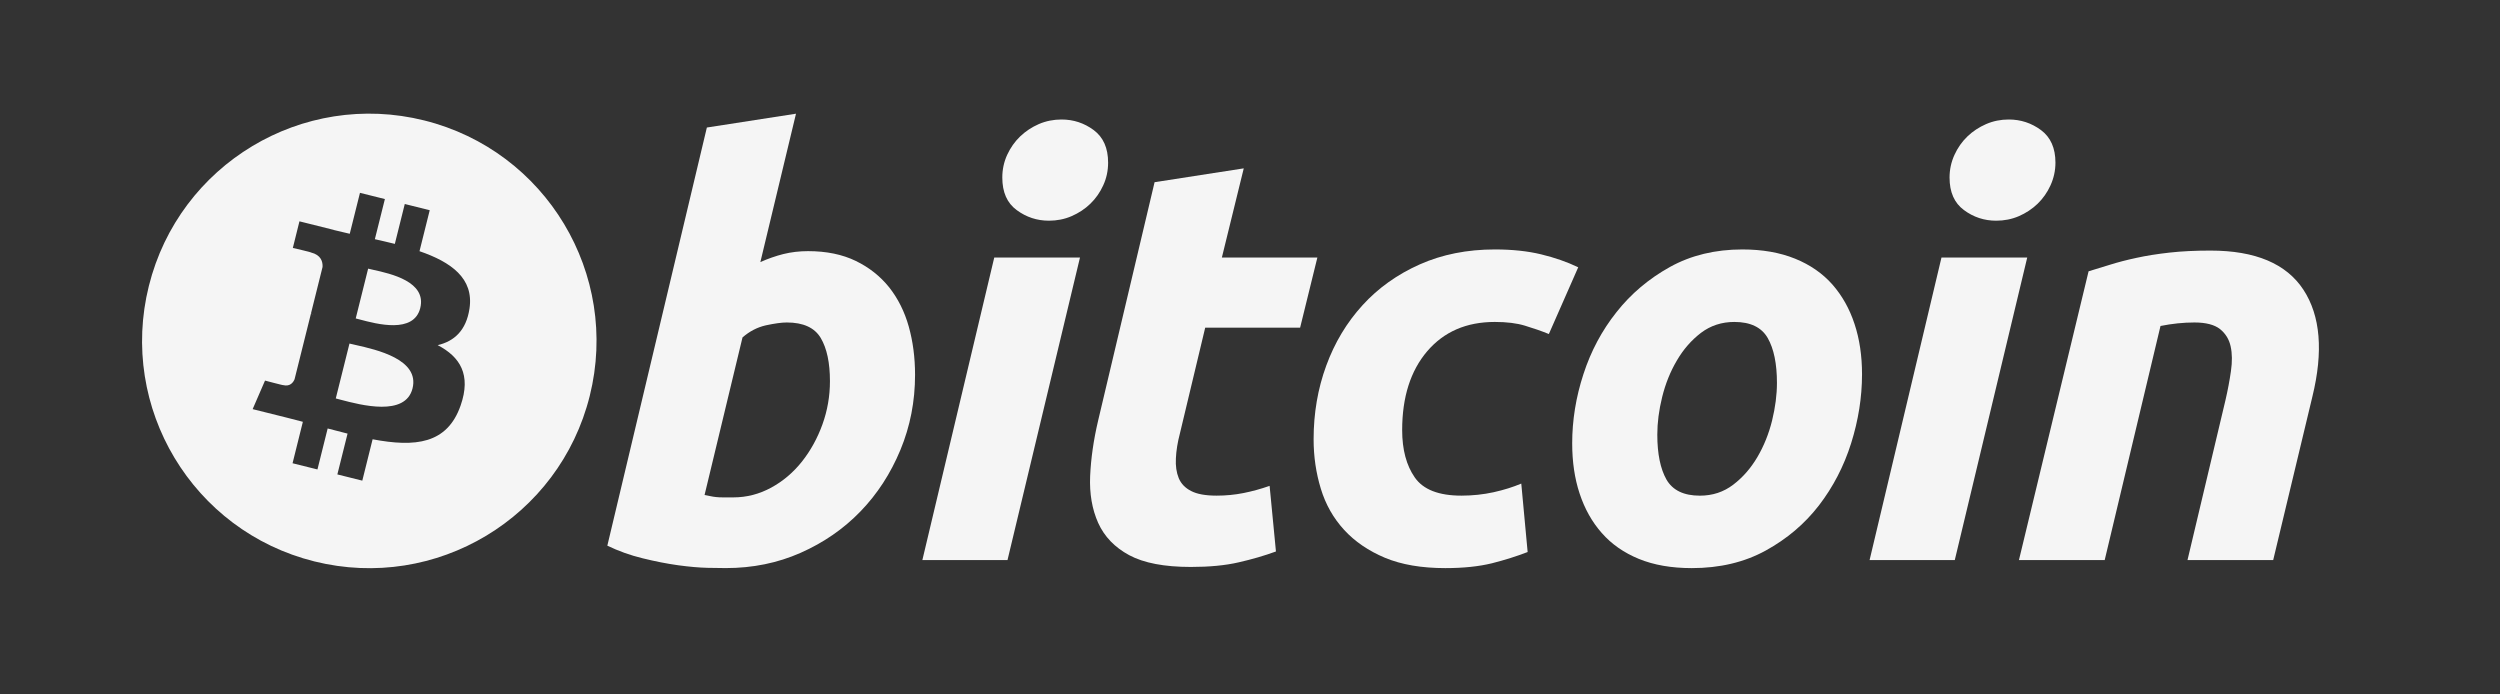
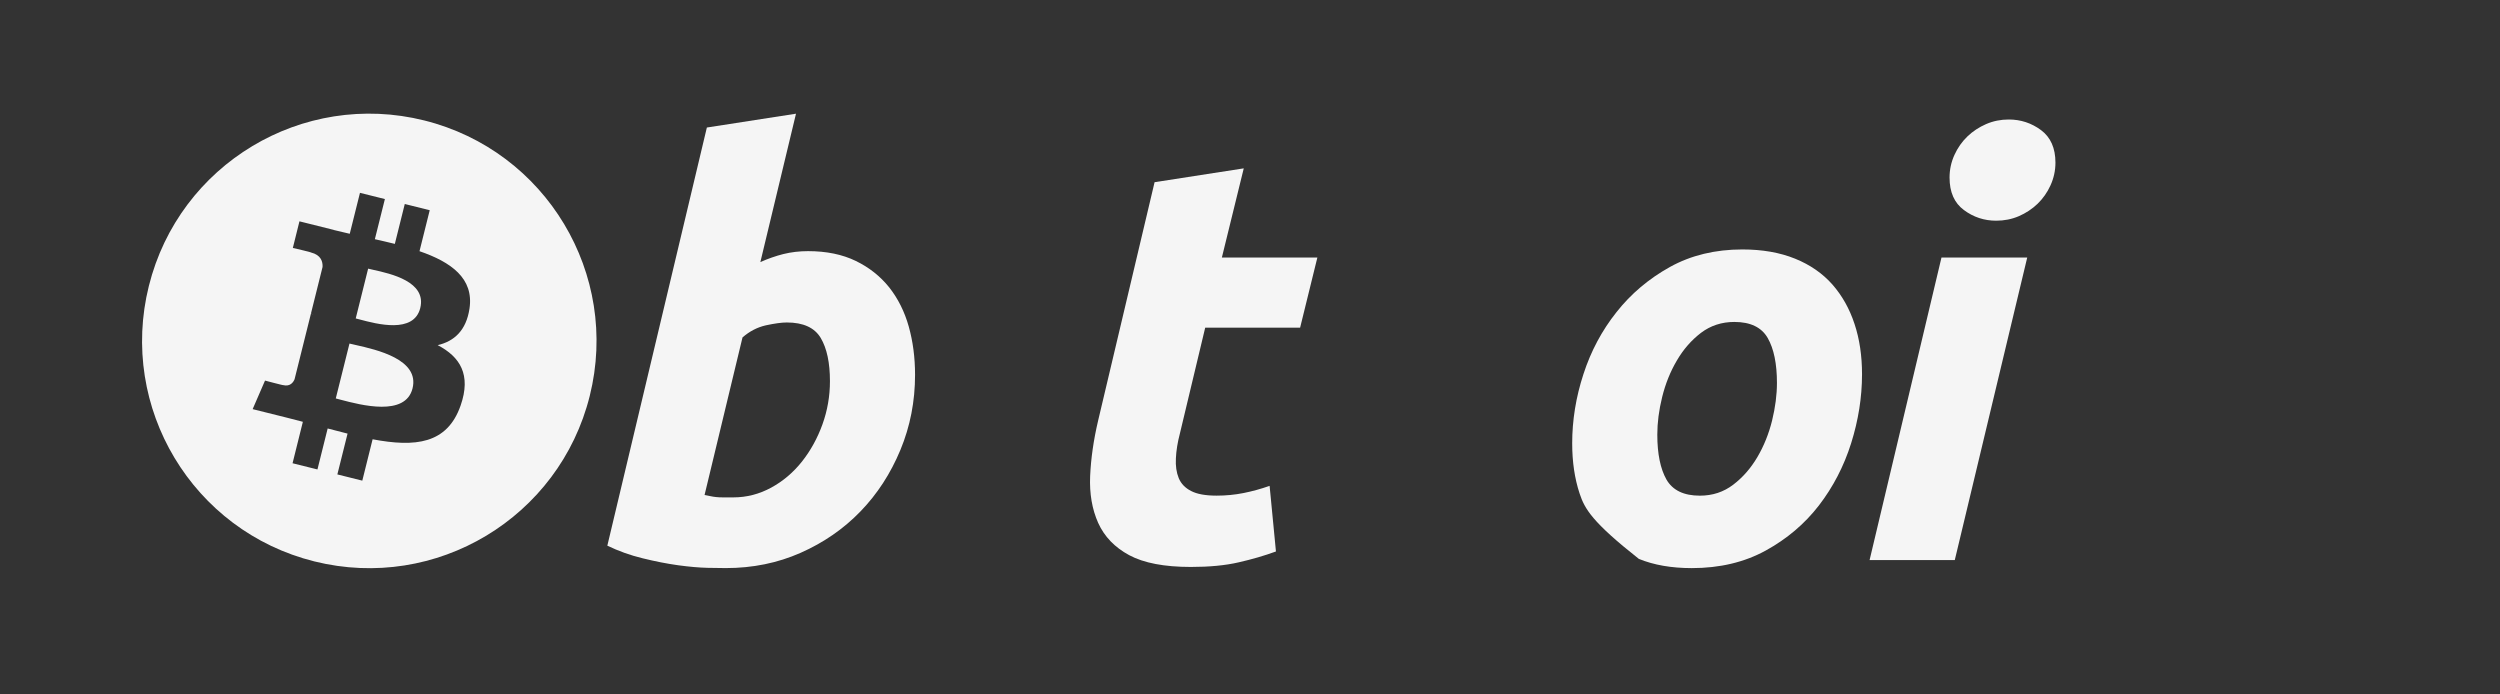
<svg xmlns="http://www.w3.org/2000/svg" width="90" height="25" viewBox="0 0 90 25" fill="none">
  <rect x="0" y="0" width="90" height="25" fill="#333333" stroke="none" />
  <path fill-rule="evenodd" clip-rule="evenodd" d="M11.315 20.21C15.698 21.303 20.138 18.635 21.231 14.252C22.323 9.869 19.656 5.429 15.273 4.336C10.89 3.243 6.451 5.911 5.359 10.294C4.266 14.677 6.933 19.117 11.315 20.21ZM15.102 9.043C16.236 9.433 17.065 10.018 16.902 11.107C16.784 11.904 16.342 12.29 15.756 12.425C16.561 12.845 16.971 13.488 16.581 14.602C16.096 15.987 14.945 16.104 13.414 15.814L13.043 17.303L12.145 17.079L12.512 15.61C12.279 15.552 12.041 15.491 11.796 15.425L11.428 16.9L10.532 16.677L10.903 15.185C10.819 15.164 10.735 15.142 10.65 15.119C10.523 15.086 10.394 15.053 10.263 15.02L9.095 14.729L9.541 13.701C9.541 13.701 10.202 13.877 10.193 13.864C10.447 13.927 10.56 13.761 10.605 13.651L11.192 11.297C11.214 11.302 11.235 11.308 11.256 11.313C11.266 11.316 11.277 11.318 11.287 11.321C11.251 11.306 11.218 11.297 11.193 11.291L11.612 9.611C11.623 9.42 11.557 9.179 11.194 9.089C11.208 9.079 10.542 8.926 10.542 8.926L10.78 7.968L12.018 8.277L12.018 8.281C12.204 8.328 12.395 8.372 12.591 8.416L12.959 6.942L13.856 7.166L13.495 8.611C13.736 8.666 13.979 8.721 14.214 8.78L14.572 7.344L15.47 7.568L15.102 9.043ZM12.263 14.39C12.995 14.583 14.596 15.006 14.851 13.983C15.112 12.938 13.559 12.589 12.802 12.419C12.717 12.4 12.642 12.383 12.581 12.368L12.088 14.344C12.138 14.357 12.197 14.372 12.263 14.39ZM12.954 11.502C13.565 11.665 14.896 12.021 15.129 11.091C15.366 10.14 14.071 9.854 13.438 9.714C13.367 9.698 13.305 9.684 13.253 9.671L12.806 11.464C12.849 11.474 12.898 11.487 12.954 11.502Z" fill="#F5F5F5" />
  <path d="M29.09 9.041C29.754 9.041 30.327 9.16 30.809 9.394C31.293 9.629 31.692 9.947 32.012 10.346C32.328 10.748 32.564 11.217 32.715 11.755C32.866 12.294 32.942 12.873 32.942 13.494C32.942 14.447 32.767 15.348 32.415 16.197C32.062 17.047 31.584 17.784 30.975 18.413C30.367 19.041 29.649 19.536 28.822 19.902C27.995 20.268 27.096 20.451 26.131 20.451C26.006 20.451 25.787 20.448 25.477 20.442C25.167 20.435 24.811 20.403 24.412 20.349C24.011 20.293 23.587 20.21 23.138 20.099C22.69 19.991 22.265 19.838 21.864 19.644L25.447 4.591L28.656 4.093L27.373 9.435C27.648 9.312 27.924 9.216 28.2 9.146C28.477 9.077 28.773 9.041 29.09 9.041ZM26.399 17.906C26.882 17.906 27.337 17.787 27.765 17.554C28.194 17.32 28.564 17.004 28.875 16.611C29.185 16.217 29.43 15.772 29.609 15.275C29.788 14.778 29.878 14.26 29.878 13.721C29.878 13.059 29.768 12.542 29.547 12.168C29.326 11.796 28.918 11.609 28.325 11.609C28.131 11.609 27.881 11.646 27.57 11.712C27.259 11.783 26.98 11.929 26.73 12.148L25.364 17.821C25.447 17.836 25.52 17.85 25.582 17.863C25.643 17.877 25.71 17.887 25.777 17.894C25.848 17.902 25.929 17.906 26.027 17.906C26.125 17.906 26.247 17.906 26.399 17.906Z" fill="#F5F5F5" />
-   <path d="M36.27 20.163H33.205L35.793 9.272H38.879L36.27 20.163ZM37.761 7.945C37.333 7.945 36.946 7.818 36.601 7.563C36.254 7.309 36.083 6.919 36.083 6.392C36.083 6.103 36.141 5.831 36.258 5.575C36.376 5.32 36.531 5.099 36.725 4.912C36.918 4.727 37.143 4.578 37.397 4.467C37.653 4.357 37.926 4.302 38.216 4.302C38.644 4.302 39.03 4.429 39.375 4.684C39.719 4.941 39.892 5.331 39.892 5.854C39.892 6.145 39.834 6.418 39.716 6.673C39.599 6.929 39.445 7.149 39.251 7.336C39.059 7.522 38.833 7.67 38.578 7.781C38.322 7.892 38.05 7.945 37.761 7.945Z" fill="#F5F5F5" />
  <path d="M41.565 6.559L44.775 6.061L43.987 9.272H47.425L46.804 11.797H43.387L42.476 15.607C42.393 15.924 42.345 16.221 42.332 16.497C42.317 16.773 42.352 17.011 42.434 17.212C42.517 17.412 42.665 17.567 42.88 17.676C43.093 17.788 43.399 17.843 43.801 17.843C44.131 17.843 44.454 17.812 44.765 17.75C45.075 17.688 45.388 17.603 45.706 17.491L45.934 19.853C45.52 20.005 45.072 20.135 44.589 20.245C44.105 20.357 43.532 20.41 42.869 20.41C41.917 20.41 41.179 20.269 40.653 19.987C40.128 19.704 39.757 19.317 39.535 18.826C39.316 18.337 39.218 17.774 39.245 17.14C39.273 16.503 39.369 15.835 39.535 15.131L41.565 6.559Z" fill="#F5F5F5" />
-   <path d="M47.29 15.814C47.29 14.876 47.441 13.992 47.745 13.163C48.048 12.334 48.484 11.61 49.051 10.988C49.615 10.368 50.303 9.878 51.112 9.518C51.917 9.16 52.819 8.98 53.813 8.98C54.435 8.98 54.99 9.038 55.479 9.156C55.97 9.275 56.414 9.429 56.816 9.622L55.759 12.025C55.483 11.913 55.196 11.814 54.9 11.725C54.603 11.634 54.241 11.59 53.813 11.59C52.79 11.59 51.981 11.942 51.379 12.645C50.78 13.348 50.478 14.295 50.478 15.483C50.478 16.187 50.63 16.756 50.934 17.191C51.238 17.627 51.798 17.843 52.611 17.843C53.013 17.843 53.4 17.801 53.771 17.72C54.145 17.637 54.475 17.532 54.766 17.409L54.995 19.873C54.607 20.023 54.179 20.159 53.71 20.278C53.24 20.393 52.681 20.452 52.032 20.452C51.176 20.452 50.451 20.327 49.858 20.08C49.265 19.83 48.775 19.497 48.389 19.076C48.001 18.653 47.722 18.16 47.55 17.594C47.377 17.029 47.29 16.434 47.29 15.814Z" fill="#F5F5F5" />
-   <path d="M60.904 20.452C60.173 20.452 59.538 20.341 58.999 20.12C58.461 19.899 58.016 19.59 57.664 19.188C57.311 18.789 57.048 18.316 56.867 17.77C56.686 17.225 56.599 16.622 56.599 15.96C56.599 15.131 56.732 14.301 57.002 13.474C57.27 12.645 57.667 11.9 58.193 11.238C58.715 10.575 59.359 10.033 60.118 9.611C60.875 9.191 61.747 8.98 62.725 8.98C63.444 8.98 64.076 9.091 64.622 9.312C65.166 9.532 65.614 9.844 65.968 10.244C66.318 10.645 66.584 11.116 66.763 11.662C66.944 12.207 67.033 12.812 67.033 13.474C67.033 14.301 66.901 15.13 66.64 15.96C66.379 16.786 65.992 17.532 65.481 18.196C64.97 18.858 64.332 19.399 63.566 19.82C62.8 20.241 61.912 20.452 60.904 20.452ZM62.436 11.59C61.982 11.59 61.58 11.722 61.236 11.982C60.891 12.246 60.601 12.577 60.368 12.977C60.131 13.378 59.956 13.816 59.838 14.292C59.72 14.769 59.663 15.22 59.663 15.648C59.663 16.339 59.774 16.877 59.993 17.265C60.216 17.65 60.615 17.844 61.195 17.844C61.651 17.844 62.05 17.713 62.396 17.449C62.739 17.188 63.03 16.856 63.265 16.456C63.5 16.056 63.677 15.617 63.795 15.141C63.911 14.665 63.97 14.212 63.97 13.785C63.97 13.095 63.859 12.556 63.638 12.169C63.417 11.784 63.016 11.59 62.436 11.59Z" fill="#F5F5F5" />
+   <path d="M60.904 20.452C60.173 20.452 59.538 20.341 58.999 20.12C57.311 18.789 57.048 18.316 56.867 17.77C56.686 17.225 56.599 16.622 56.599 15.96C56.599 15.131 56.732 14.301 57.002 13.474C57.27 12.645 57.667 11.9 58.193 11.238C58.715 10.575 59.359 10.033 60.118 9.611C60.875 9.191 61.747 8.98 62.725 8.98C63.444 8.98 64.076 9.091 64.622 9.312C65.166 9.532 65.614 9.844 65.968 10.244C66.318 10.645 66.584 11.116 66.763 11.662C66.944 12.207 67.033 12.812 67.033 13.474C67.033 14.301 66.901 15.13 66.64 15.96C66.379 16.786 65.992 17.532 65.481 18.196C64.97 18.858 64.332 19.399 63.566 19.82C62.8 20.241 61.912 20.452 60.904 20.452ZM62.436 11.59C61.982 11.59 61.58 11.722 61.236 11.982C60.891 12.246 60.601 12.577 60.368 12.977C60.131 13.378 59.956 13.816 59.838 14.292C59.72 14.769 59.663 15.22 59.663 15.648C59.663 16.339 59.774 16.877 59.993 17.265C60.216 17.65 60.615 17.844 61.195 17.844C61.651 17.844 62.05 17.713 62.396 17.449C62.739 17.188 63.03 16.856 63.265 16.456C63.5 16.056 63.677 15.617 63.795 15.141C63.911 14.665 63.97 14.212 63.97 13.785C63.97 13.095 63.859 12.556 63.638 12.169C63.417 11.784 63.016 11.59 62.436 11.59Z" fill="#F5F5F5" />
  <path d="M70.372 20.163H67.305L69.893 9.272H72.98L70.372 20.163ZM71.861 7.945C71.434 7.945 71.046 7.818 70.703 7.563C70.357 7.309 70.184 6.919 70.184 6.392C70.184 6.103 70.244 5.831 70.361 5.575C70.477 5.32 70.633 5.099 70.827 4.912C71.019 4.727 71.246 4.578 71.5 4.467C71.754 4.357 72.027 4.302 72.316 4.302C72.745 4.302 73.132 4.429 73.477 4.684C73.822 4.941 73.996 5.331 73.996 5.854C73.996 6.145 73.934 6.418 73.818 6.673C73.702 6.929 73.546 7.149 73.353 7.336C73.159 7.522 72.936 7.67 72.681 7.781C72.424 7.892 72.152 7.945 71.861 7.945Z" fill="#F5F5F5" />
-   <path d="M75.189 9.767C75.422 9.699 75.682 9.618 75.964 9.529C76.248 9.44 76.564 9.357 76.918 9.282C77.268 9.205 77.663 9.143 78.098 9.094C78.532 9.045 79.027 9.021 79.577 9.021C81.194 9.021 82.308 9.492 82.923 10.43C83.538 11.369 83.644 12.653 83.245 14.282L81.835 20.162H78.75L80.117 14.405C80.2 14.046 80.266 13.698 80.314 13.359C80.363 13.023 80.36 12.726 80.303 12.469C80.248 12.216 80.12 12.008 79.921 11.847C79.719 11.689 79.413 11.609 78.999 11.609C78.599 11.609 78.192 11.652 77.778 11.735L75.769 20.162H72.682L75.189 9.767Z" fill="#F5F5F5" />
</svg>